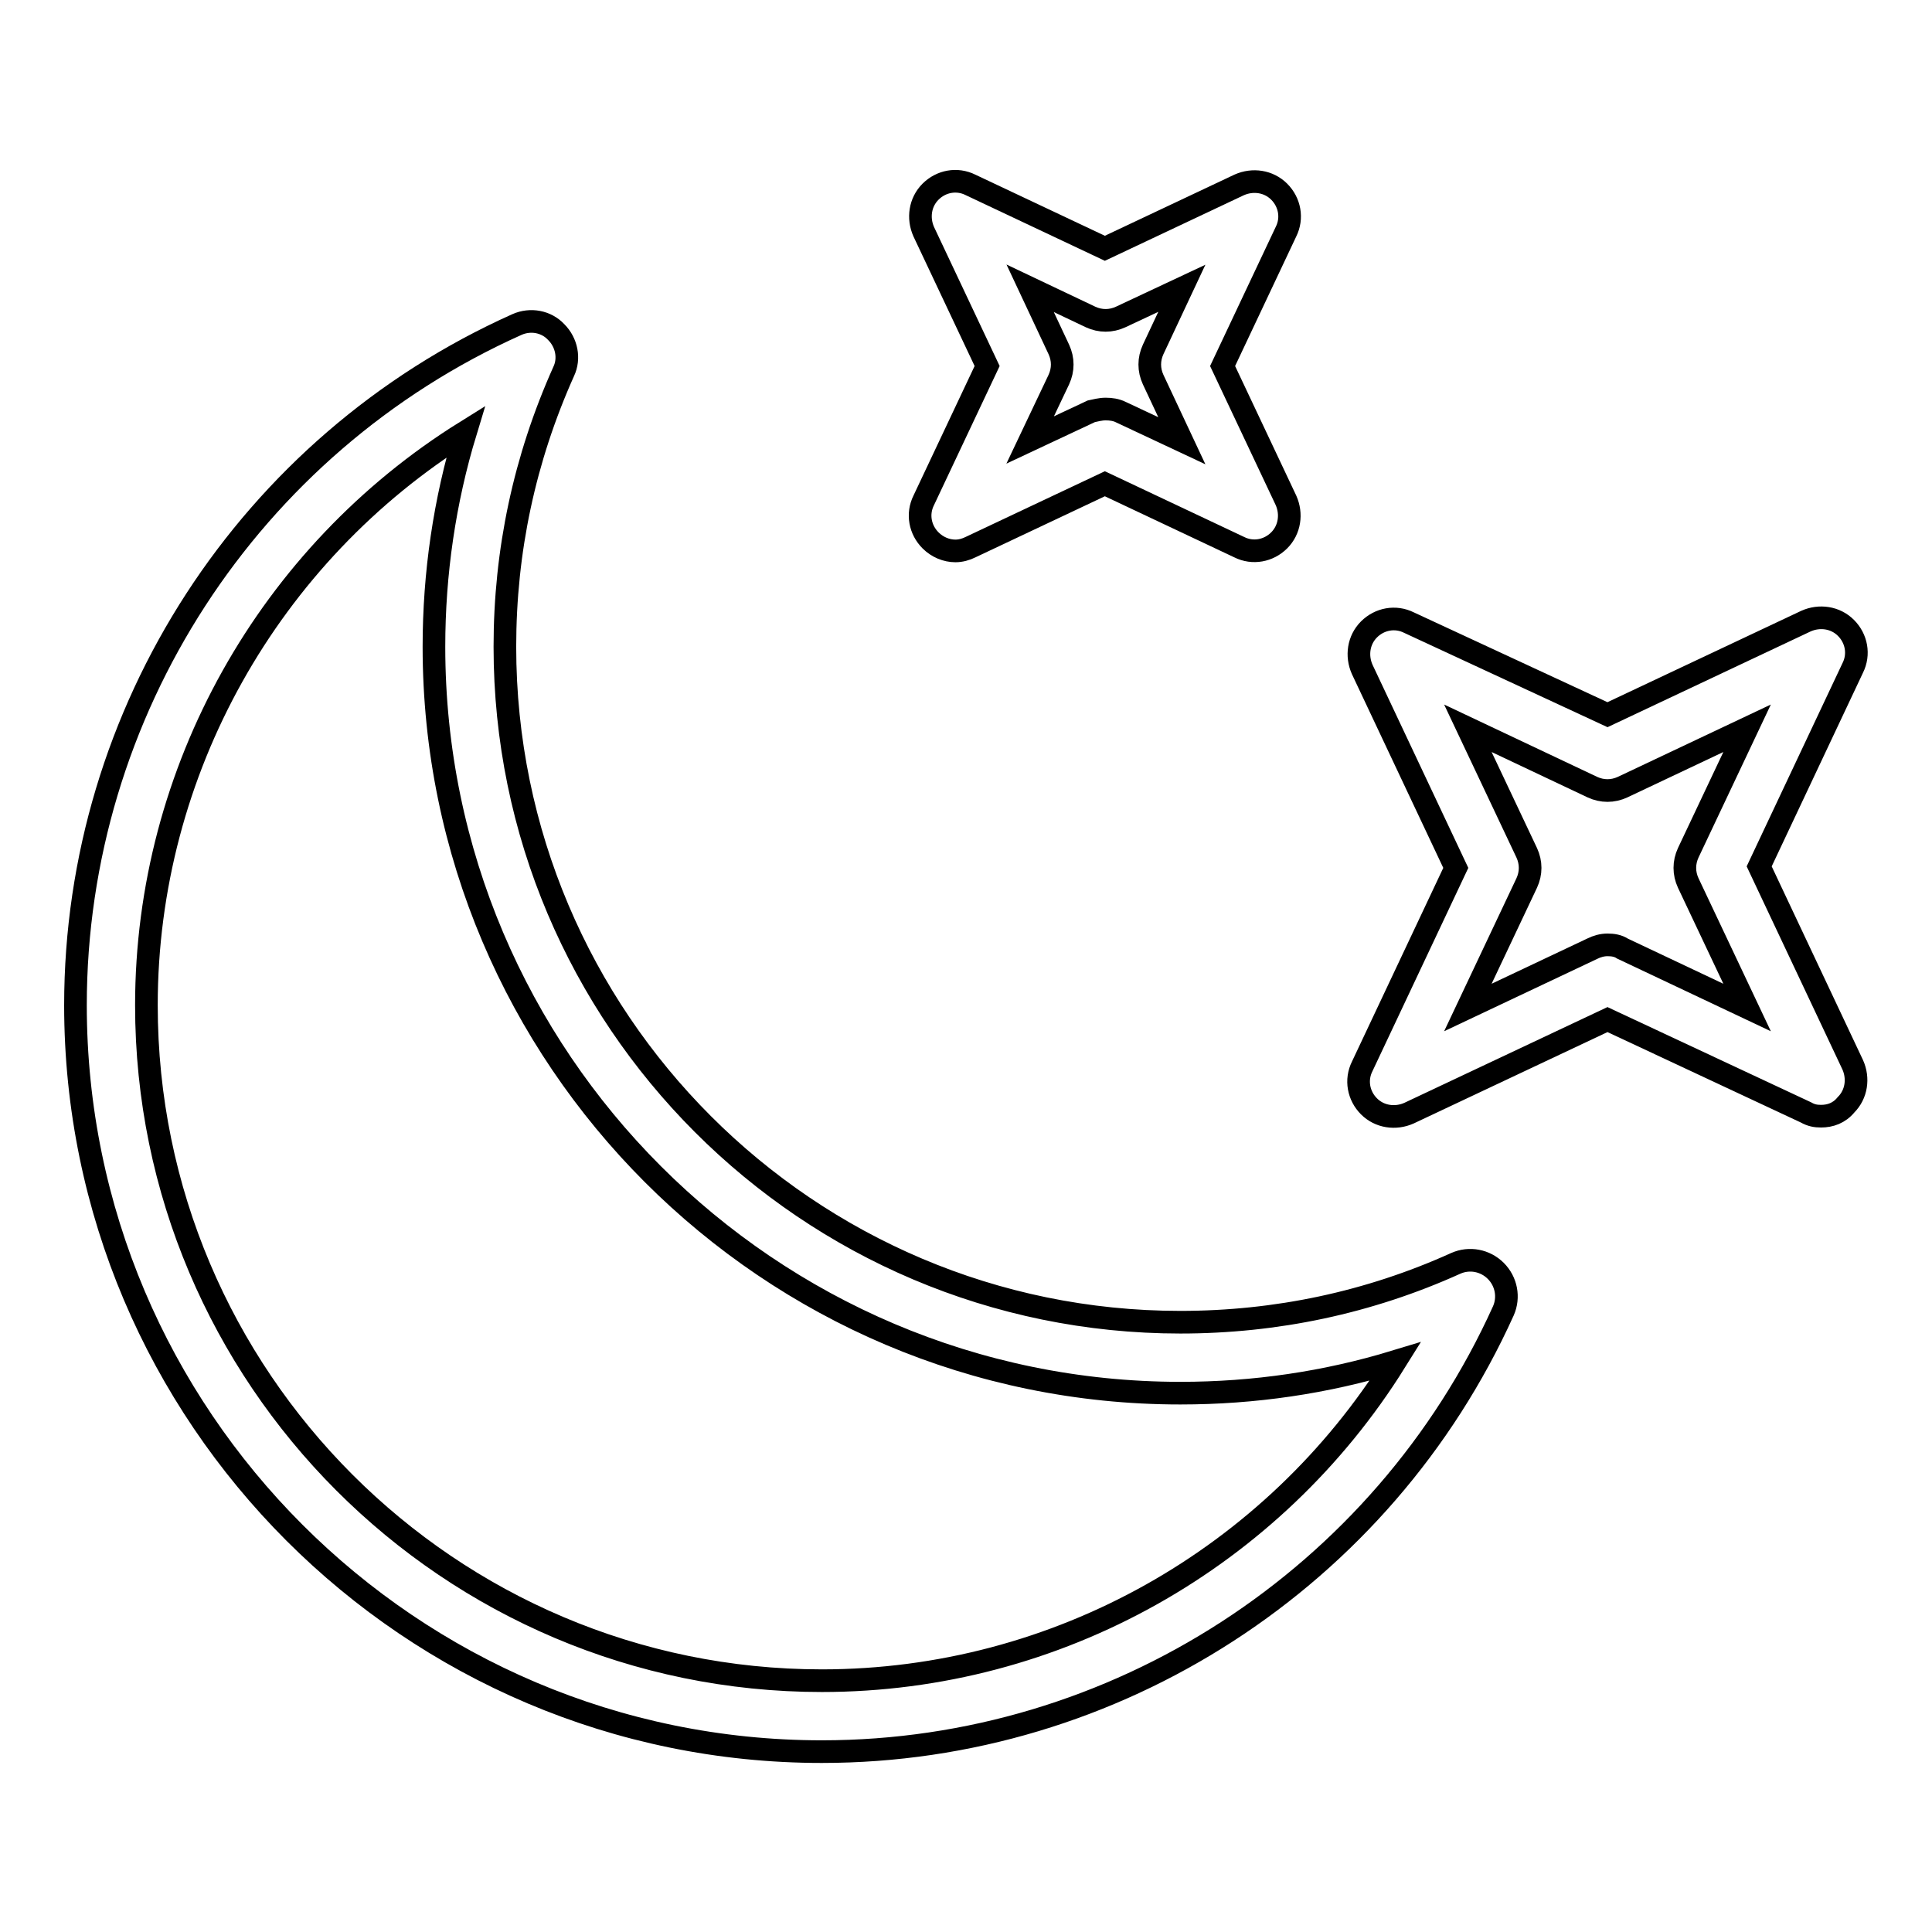
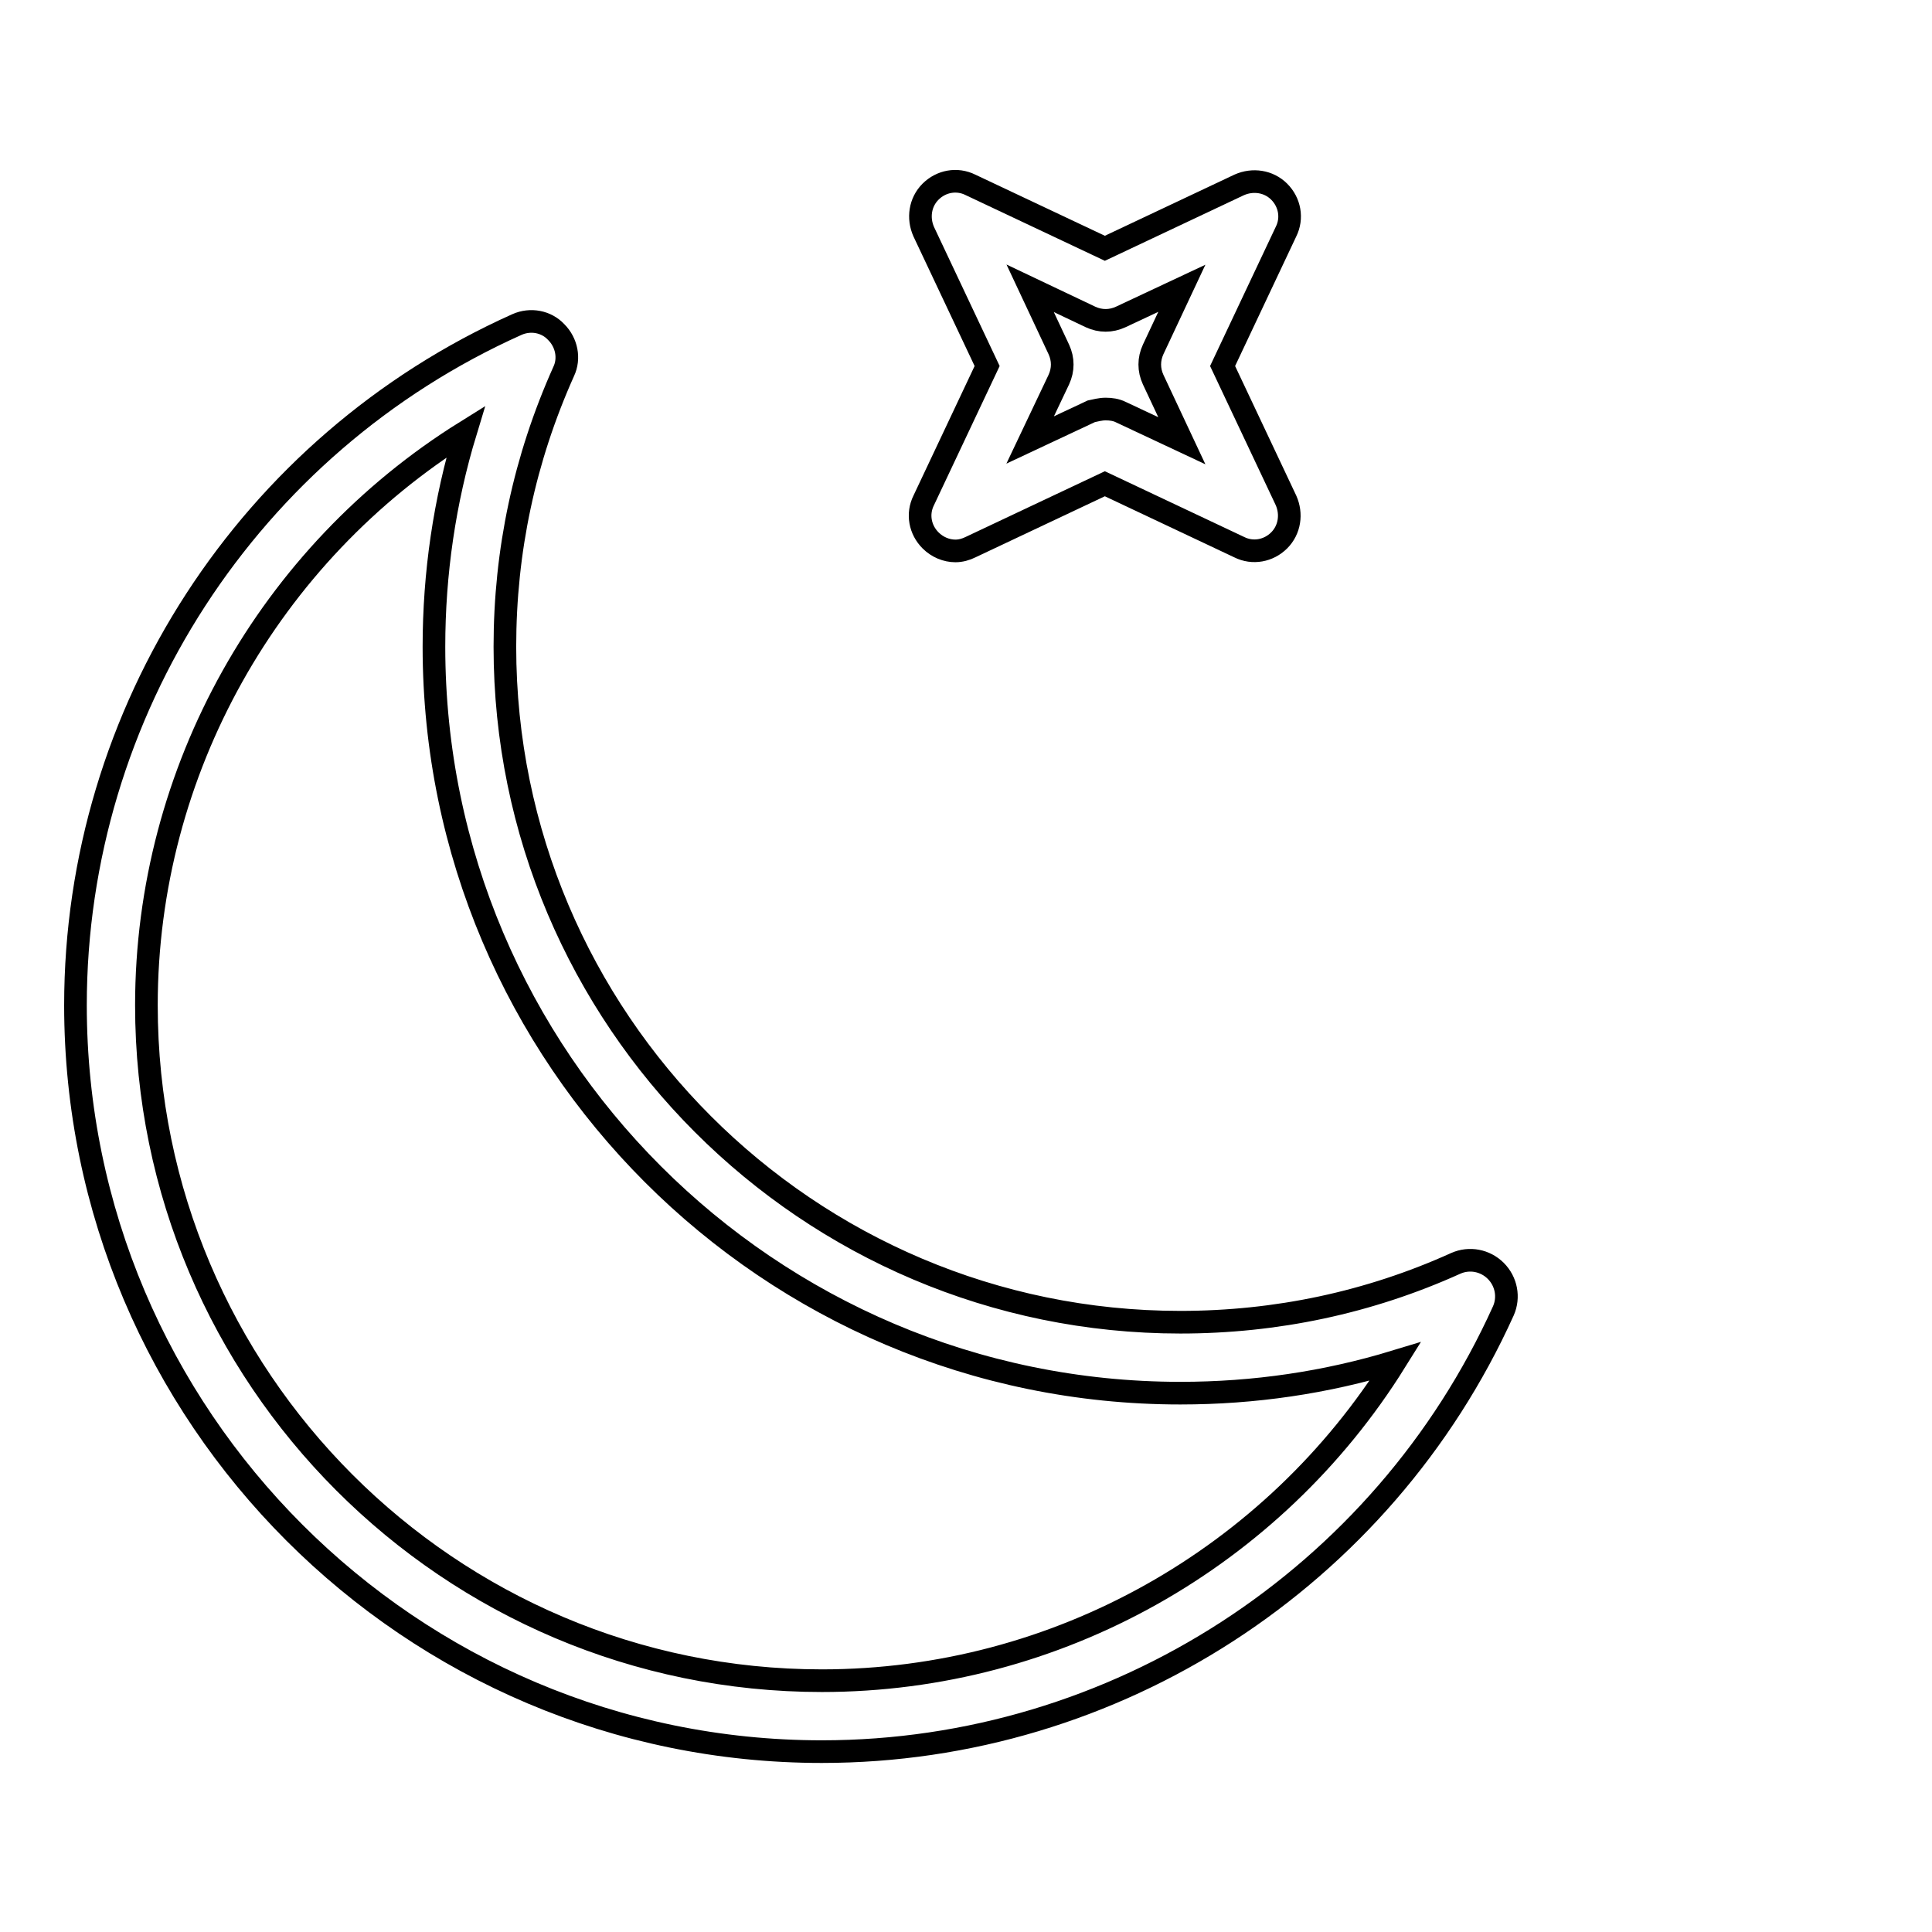
<svg xmlns="http://www.w3.org/2000/svg" version="1.1" x="0px" y="0px" viewBox="0 0 256 256" enable-background="new 0 0 256 256" xml:space="preserve">
  <g>
    <g>
      <path stroke-width="3" fill-opacity="0" stroke="#000000" d="M108.9,232.1c-54.5,0-98.9-44.4-98.9-98.9C10,94.3,33,58.9,68.5,43c1.8-0.8,3.9-0.4,5.2,1c1.4,1.4,1.8,3.5,1,5.2c-5.2,11.6-7.8,23.8-7.8,36.5c0,49.3,40.1,89.5,89.5,89.5c12.7,0,25-2.6,36.5-7.8c1.8-0.8,3.9-0.4,5.3,1c1.4,1.4,1.8,3.5,1,5.3C183.2,209.1,147.8,232.1,108.9,232.1z M61.7,57.2c-26,16.2-42.3,44.9-42.3,76c0,49.3,40.1,89.5,89.5,89.5c31.2,0,59.8-16.3,76-42.3c-9.2,2.8-18.7,4.2-28.5,4.2c-54.5,0-98.9-44.4-98.9-98.9C57.5,76,58.9,66.4,61.7,57.2z" />
      <path stroke-width="3" fill-opacity="0" stroke="#000000" d="M126.6,73c-1.2,0-2.4-0.5-3.3-1.4c-1.4-1.4-1.8-3.5-0.9-5.3l8.4-17.8l-8.4-17.8c-0.8-1.8-0.5-3.9,0.9-5.3c1.4-1.4,3.5-1.8,5.3-0.9l17.8,8.4l17.8-8.4c1.8-0.8,3.9-0.5,5.3,0.9c1.4,1.4,1.8,3.5,0.9,5.3l-8.4,17.8l8.4,17.8c0.8,1.8,0.5,3.9-0.9,5.3c-1.4,1.4-3.5,1.8-5.3,0.9l-17.8-8.4l-17.8,8.4C128,72.8,127.3,73,126.6,73z M146.5,54.2c0.7,0,1.4,0.1,2,0.4l8.1,3.8l-3.8-8.1c-0.6-1.3-0.6-2.7,0-4l3.8-8.1l-8.1,3.8c-1.3,0.6-2.7,0.6-4,0l-8-3.8l3.8,8.1c0.6,1.3,0.6,2.7,0,4l-3.8,8l8.1-3.8C145.1,54.4,145.8,54.2,146.5,54.2z" />
-       <path stroke-width="3" fill-opacity="0" stroke="#000000" d="M241.3,147.9c-0.7,0-1.3-0.1-2-0.5L213,135.1l-26.3,12.4c-1.8,0.8-3.9,0.5-5.3-0.9c-1.4-1.4-1.8-3.5-0.9-5.3l12.4-26.3l-12.4-26.3c-0.8-1.8-0.5-3.9,0.9-5.3c1.4-1.4,3.5-1.8,5.3-0.9L213,94.7l26.3-12.4c1.8-0.8,3.9-0.5,5.3,0.9c1.4,1.4,1.8,3.5,0.9,5.3l-12.4,26.3l12.4,26.3c0.8,1.8,0.5,3.9-0.9,5.3C243.7,147.5,242.5,147.9,241.3,147.9z M213,125.2c0.7,0,1.4,0.1,2,0.5l16.5,7.8l-7.8-16.5c-0.6-1.3-0.6-2.7,0-4l7.8-16.5l-16.5,7.8c-1.3,0.6-2.7,0.6-4,0l-16.5-7.8l7.8,16.5c0.6,1.3,0.6,2.7,0,4l-7.8,16.5l16.5-7.8C211.6,125.4,212.3,125.2,213,125.2z" />
    </g>
  </g>
</svg>